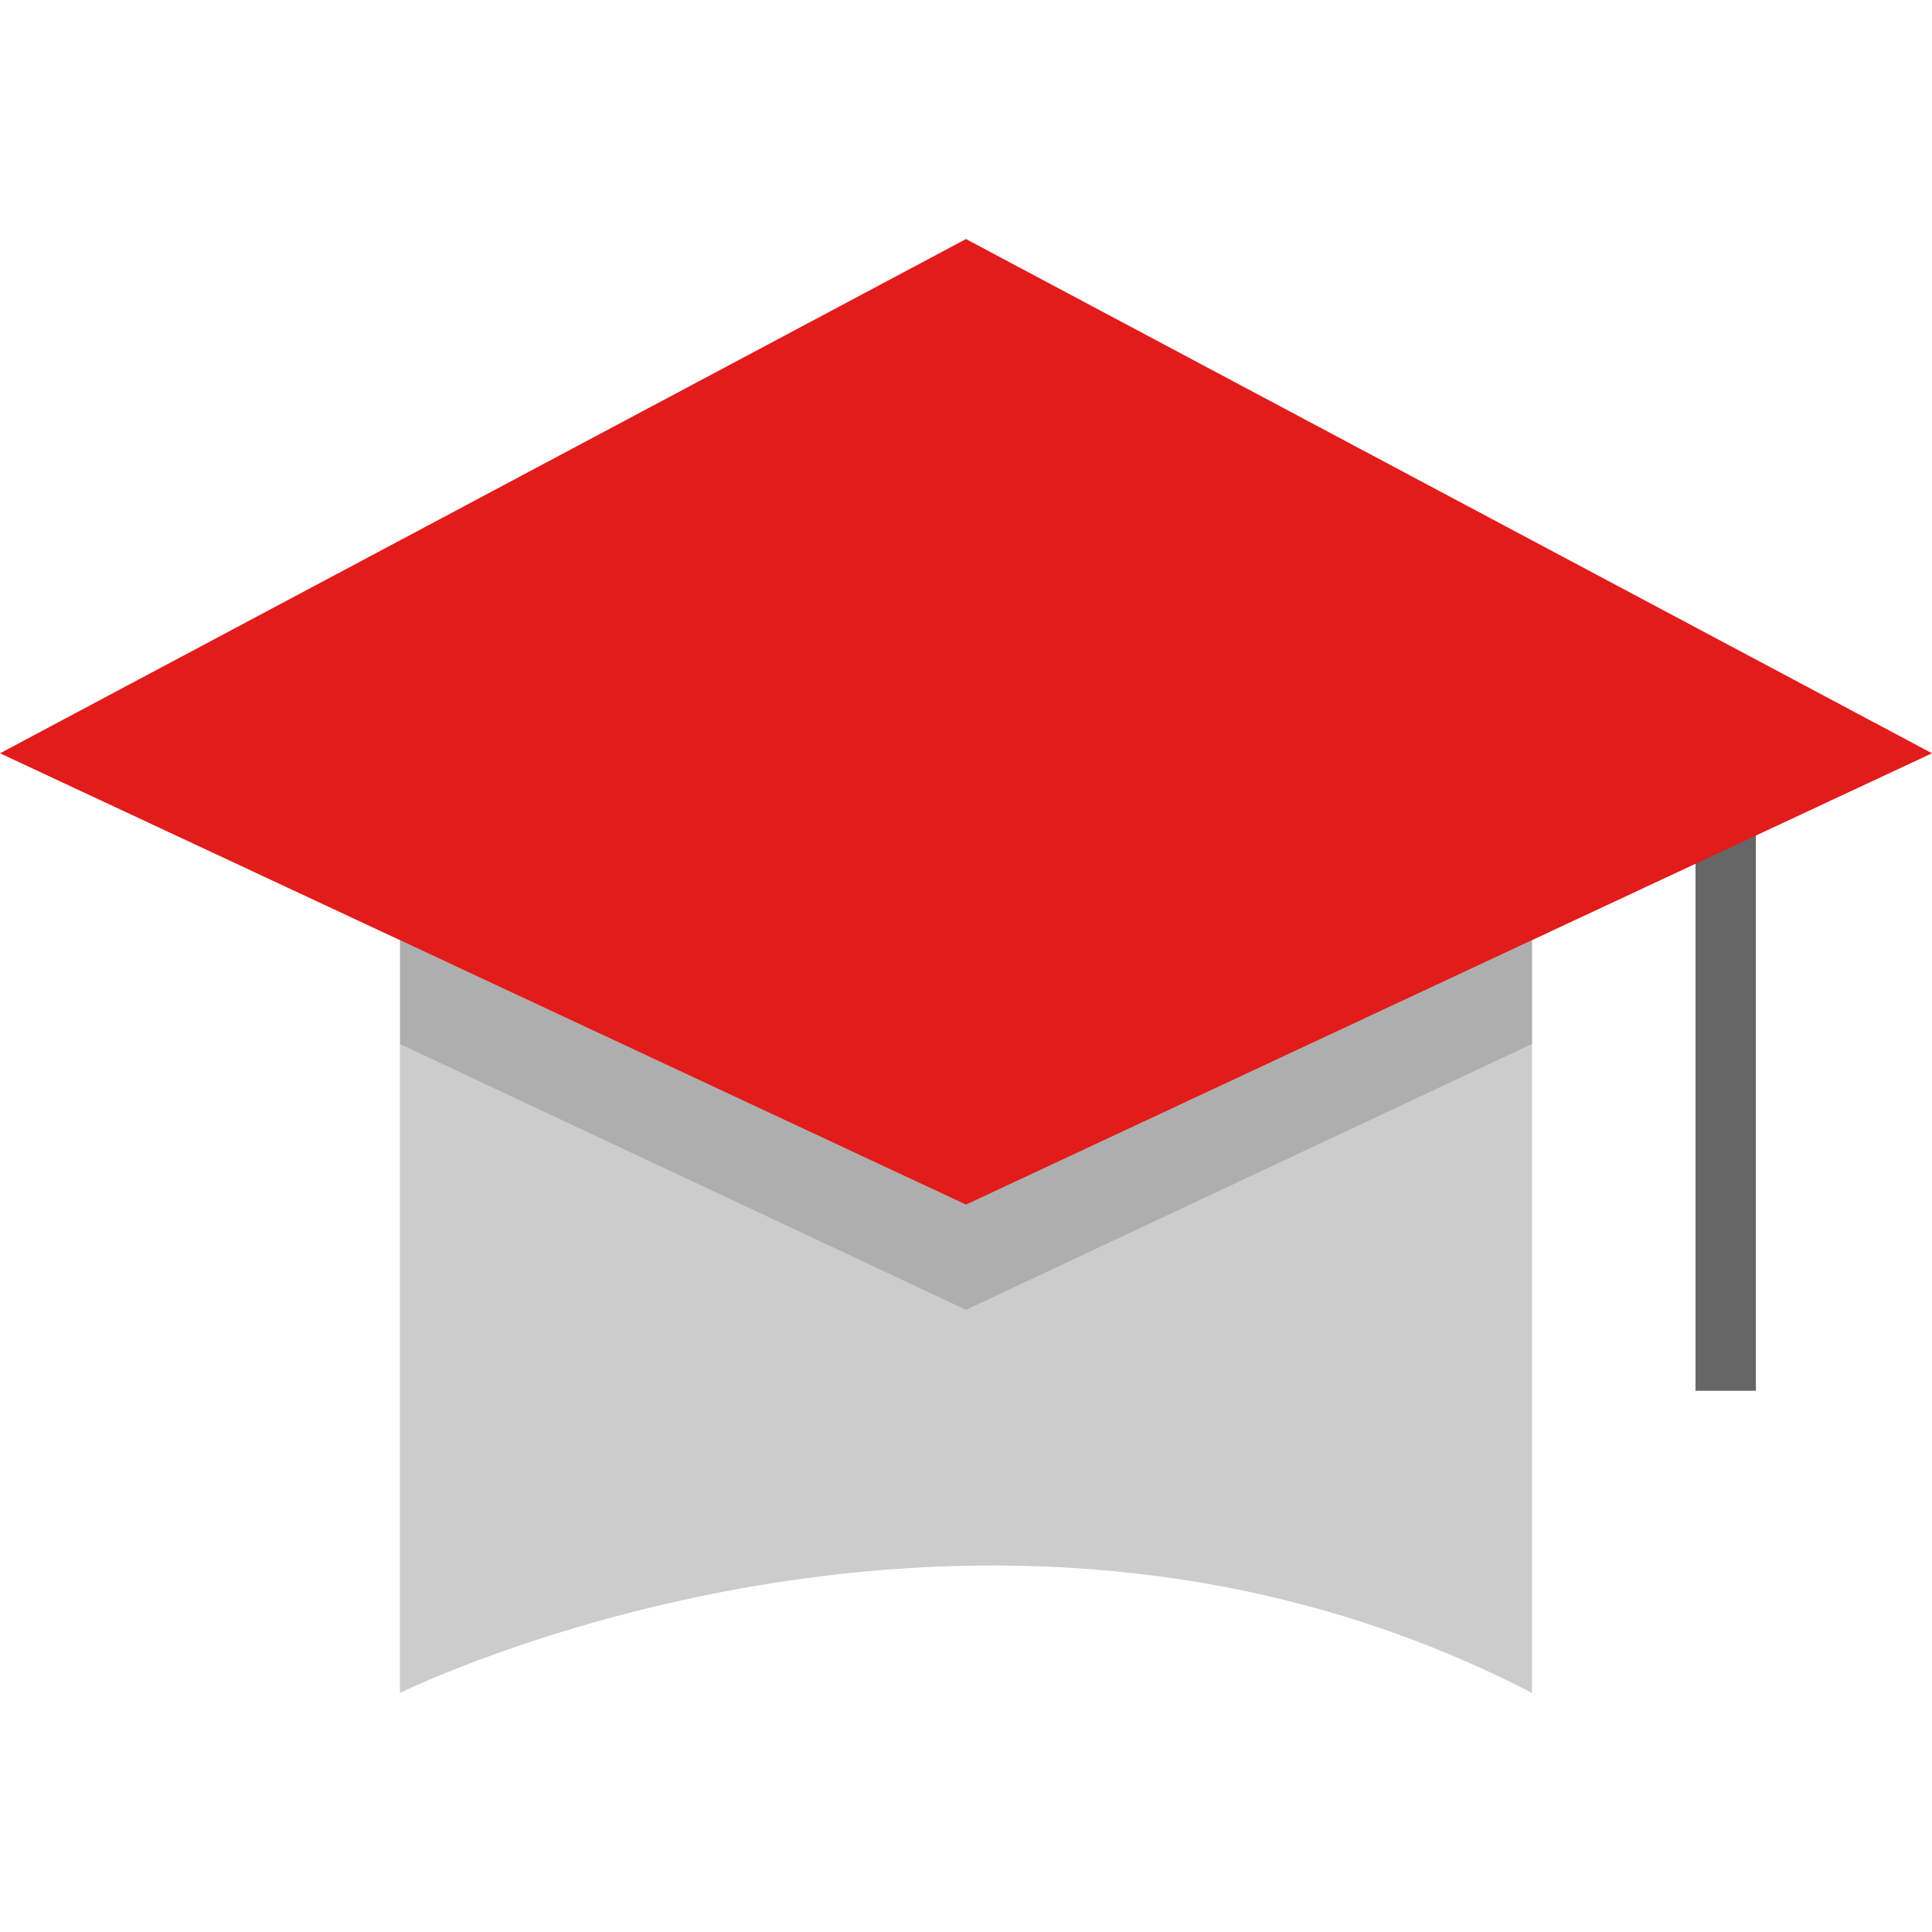
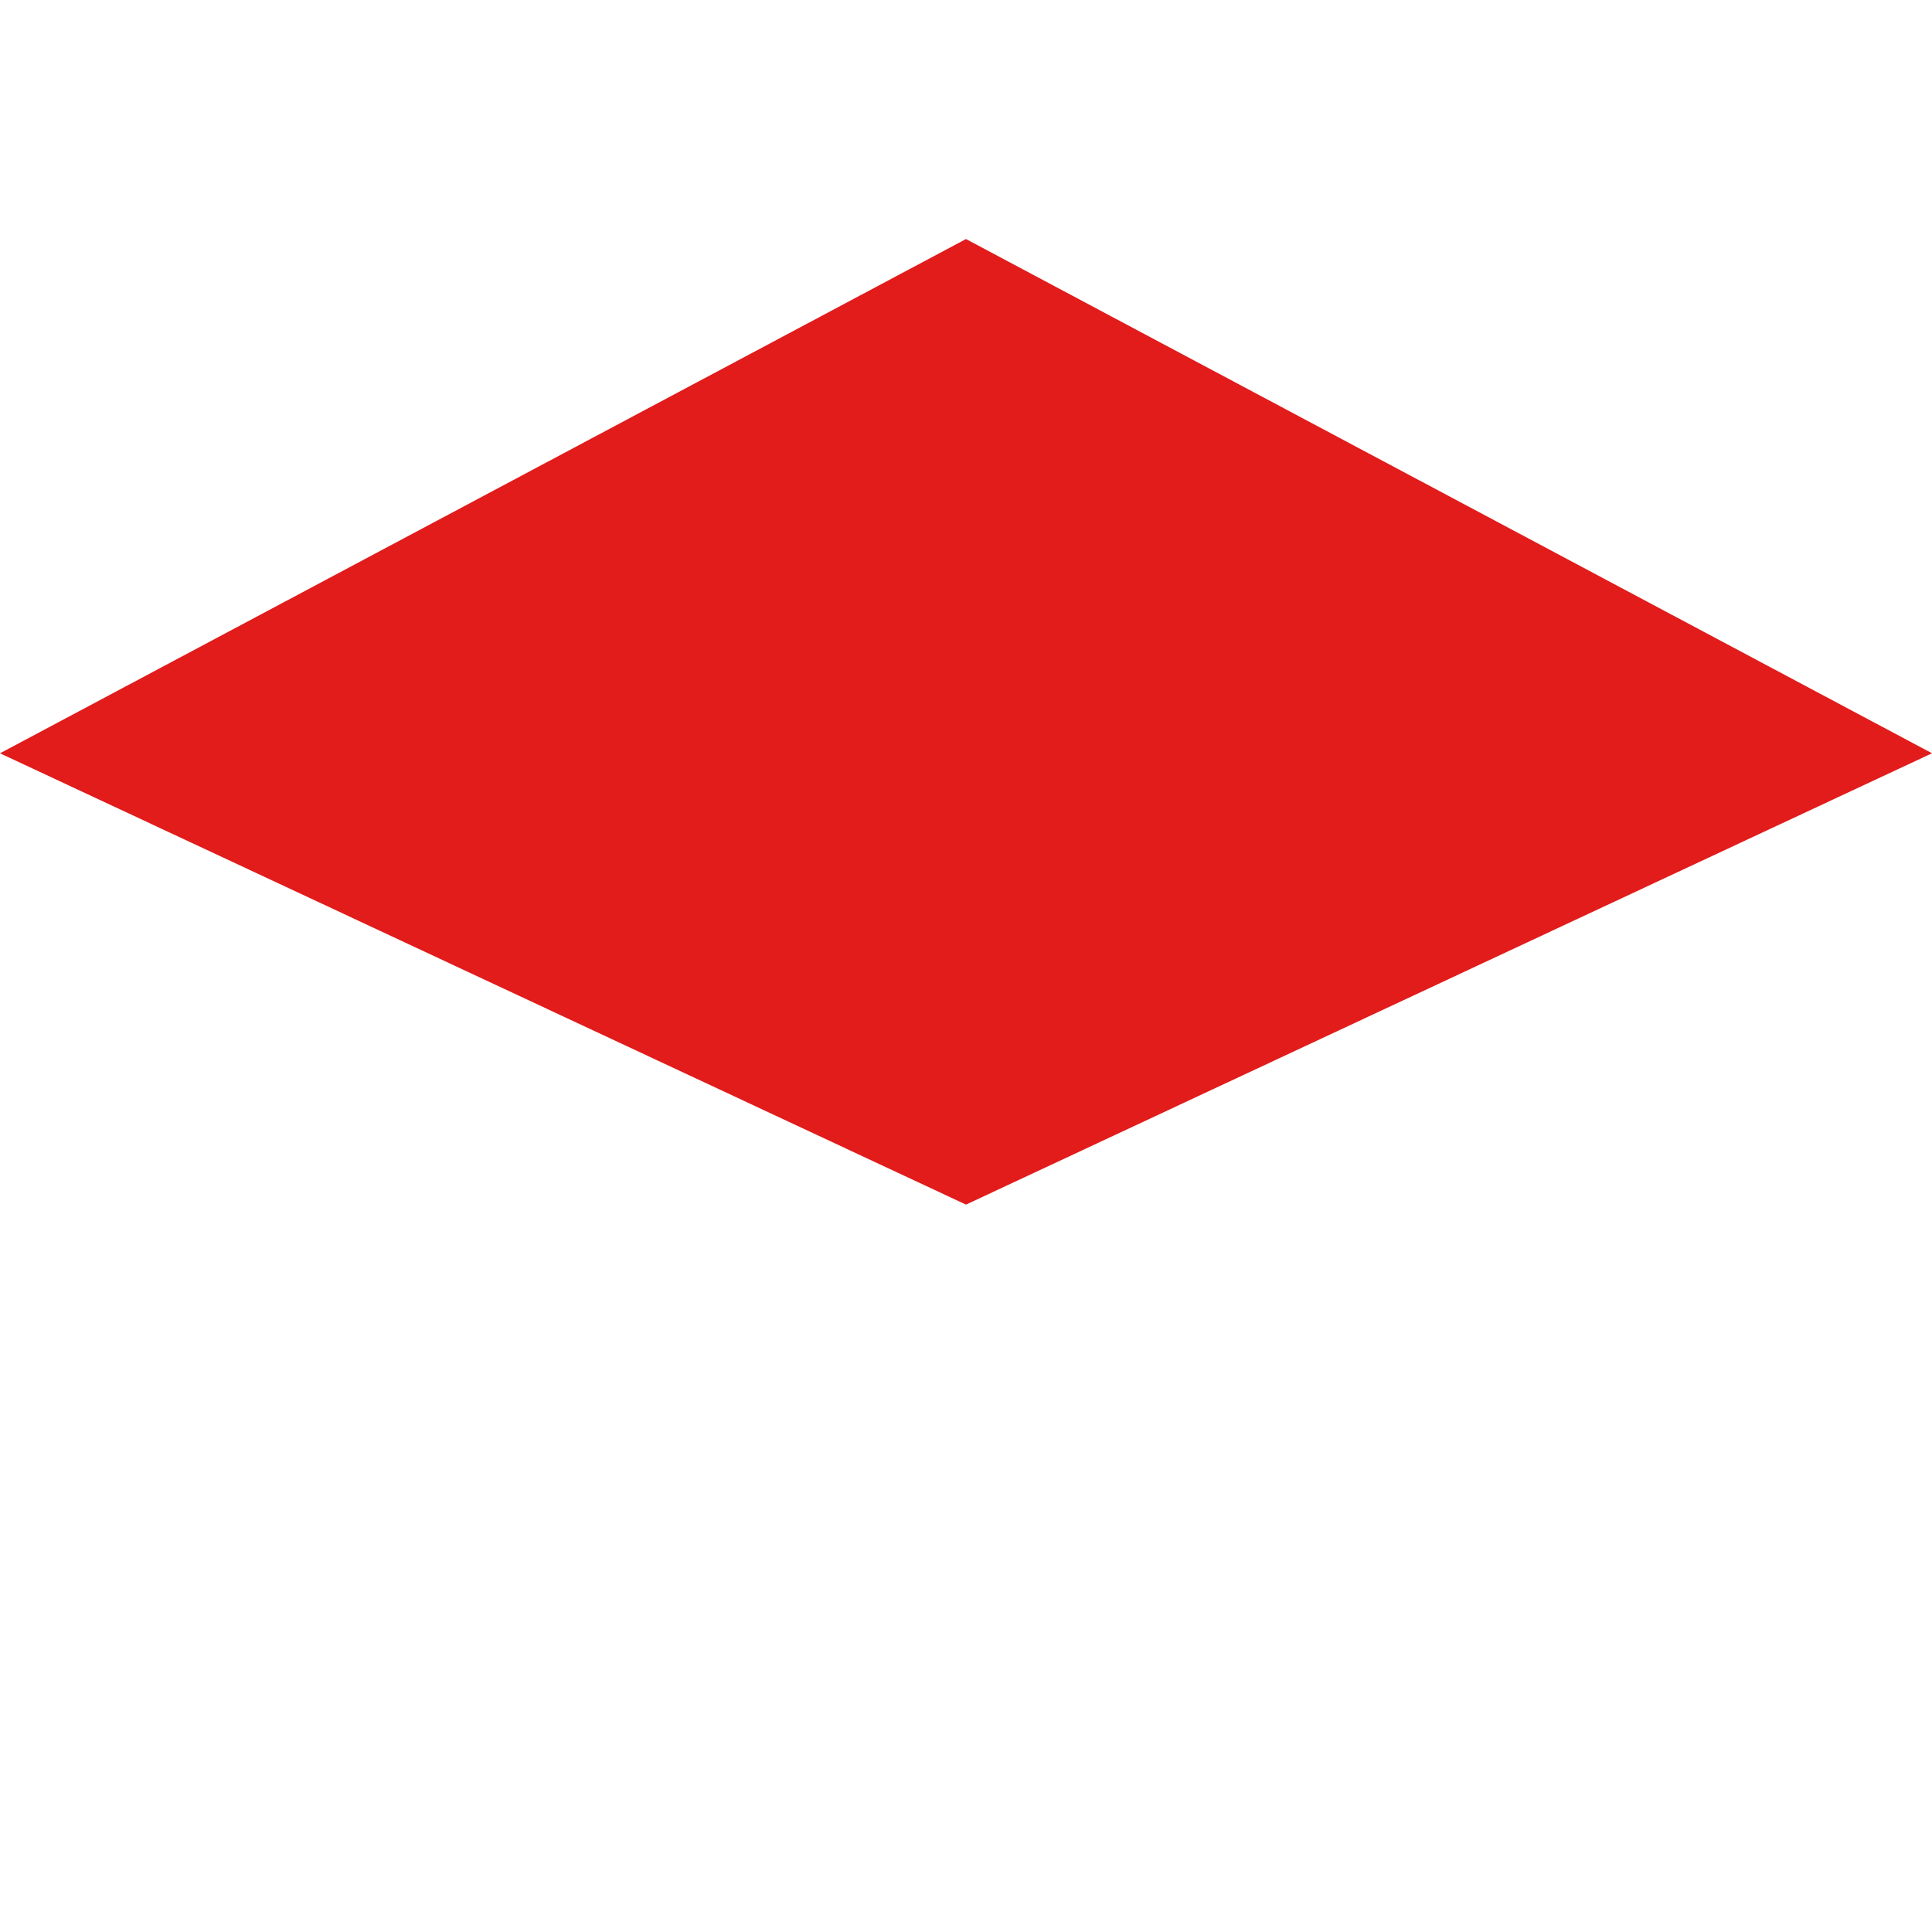
<svg xmlns="http://www.w3.org/2000/svg" version="1.1" id="Layer_1" viewBox="0 0 512 512" xml:space="preserve">
-   <rect x="449.324" y="211.865" style="fill:#666666;" width="16" height="156.707" />
-   <path style="fill:#CCCCCC;" d="M106,244.648v204.001c0,0,153.336-76,300,0V244.648H106z" />
  <polygon style="fill:#E21B1B;" points="256.001,63.351 0,199.632 256.001,319.232 512,199.624 " />
  <g style="opacity:0.15;">
-     <polygon points="106,249.191 256.001,319.232 406,249.191 406,276.647 256.001,347.111 106,276.672  " />
-   </g>
+     </g>
</svg>